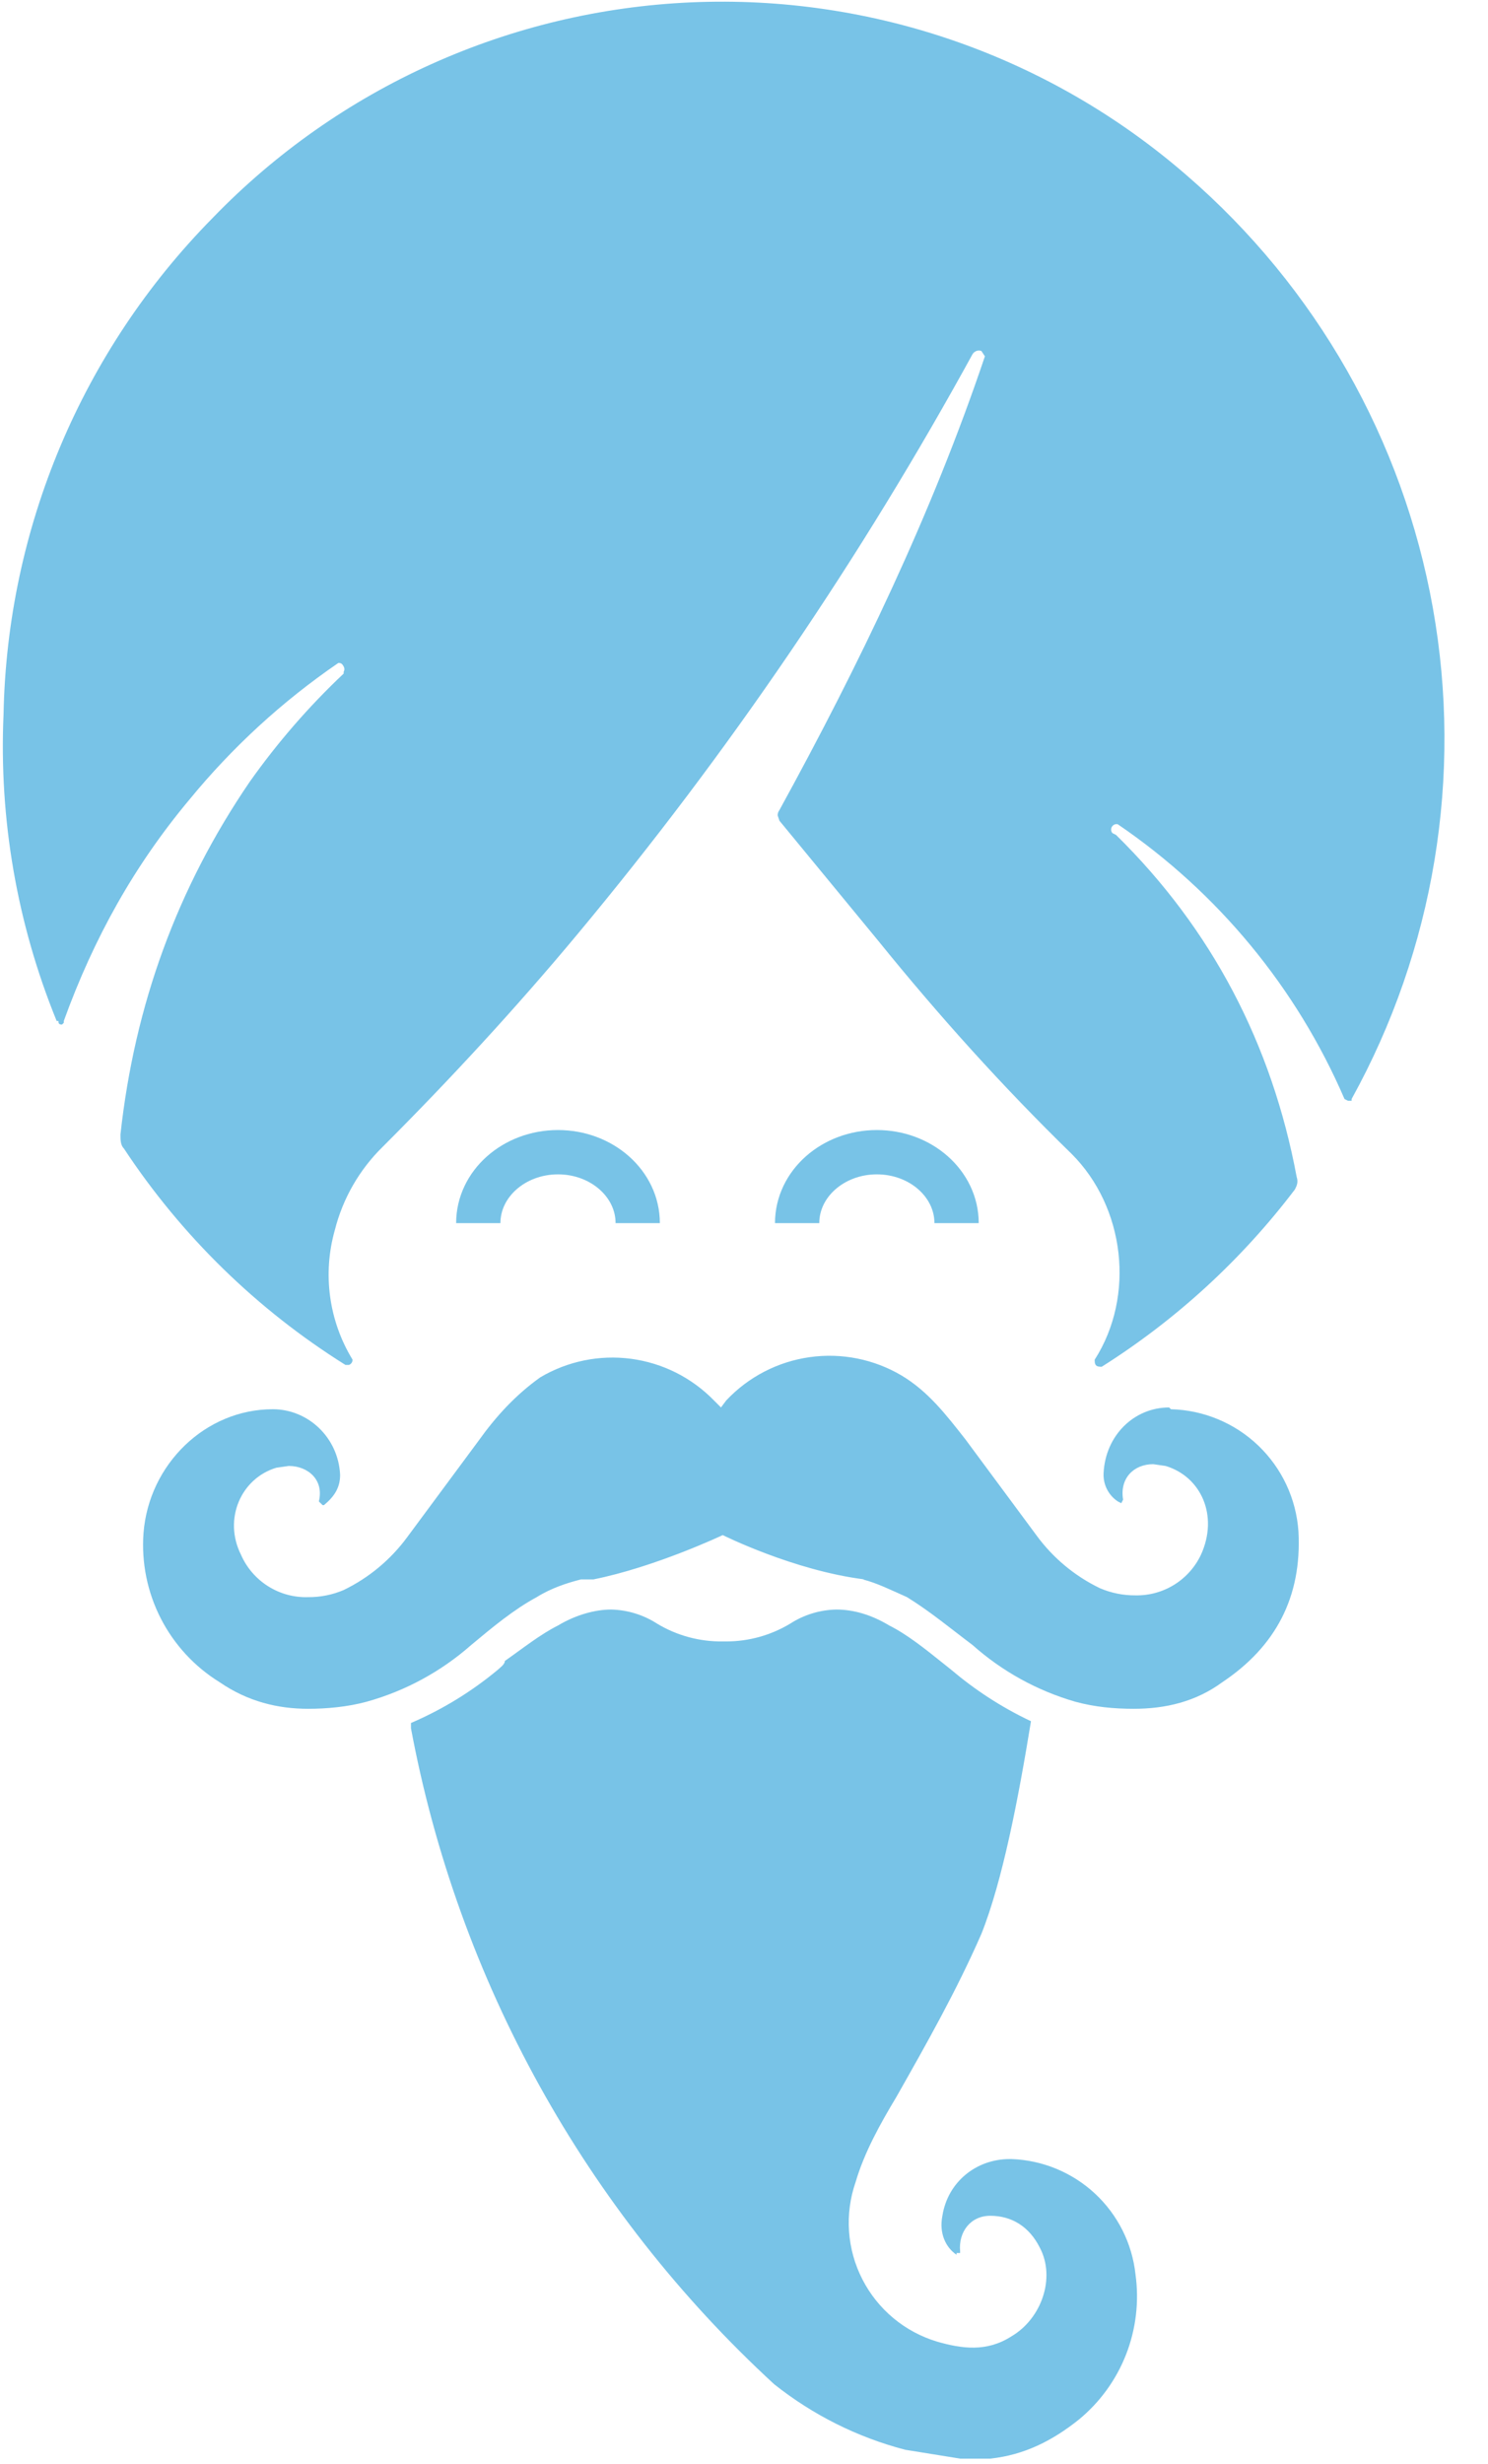
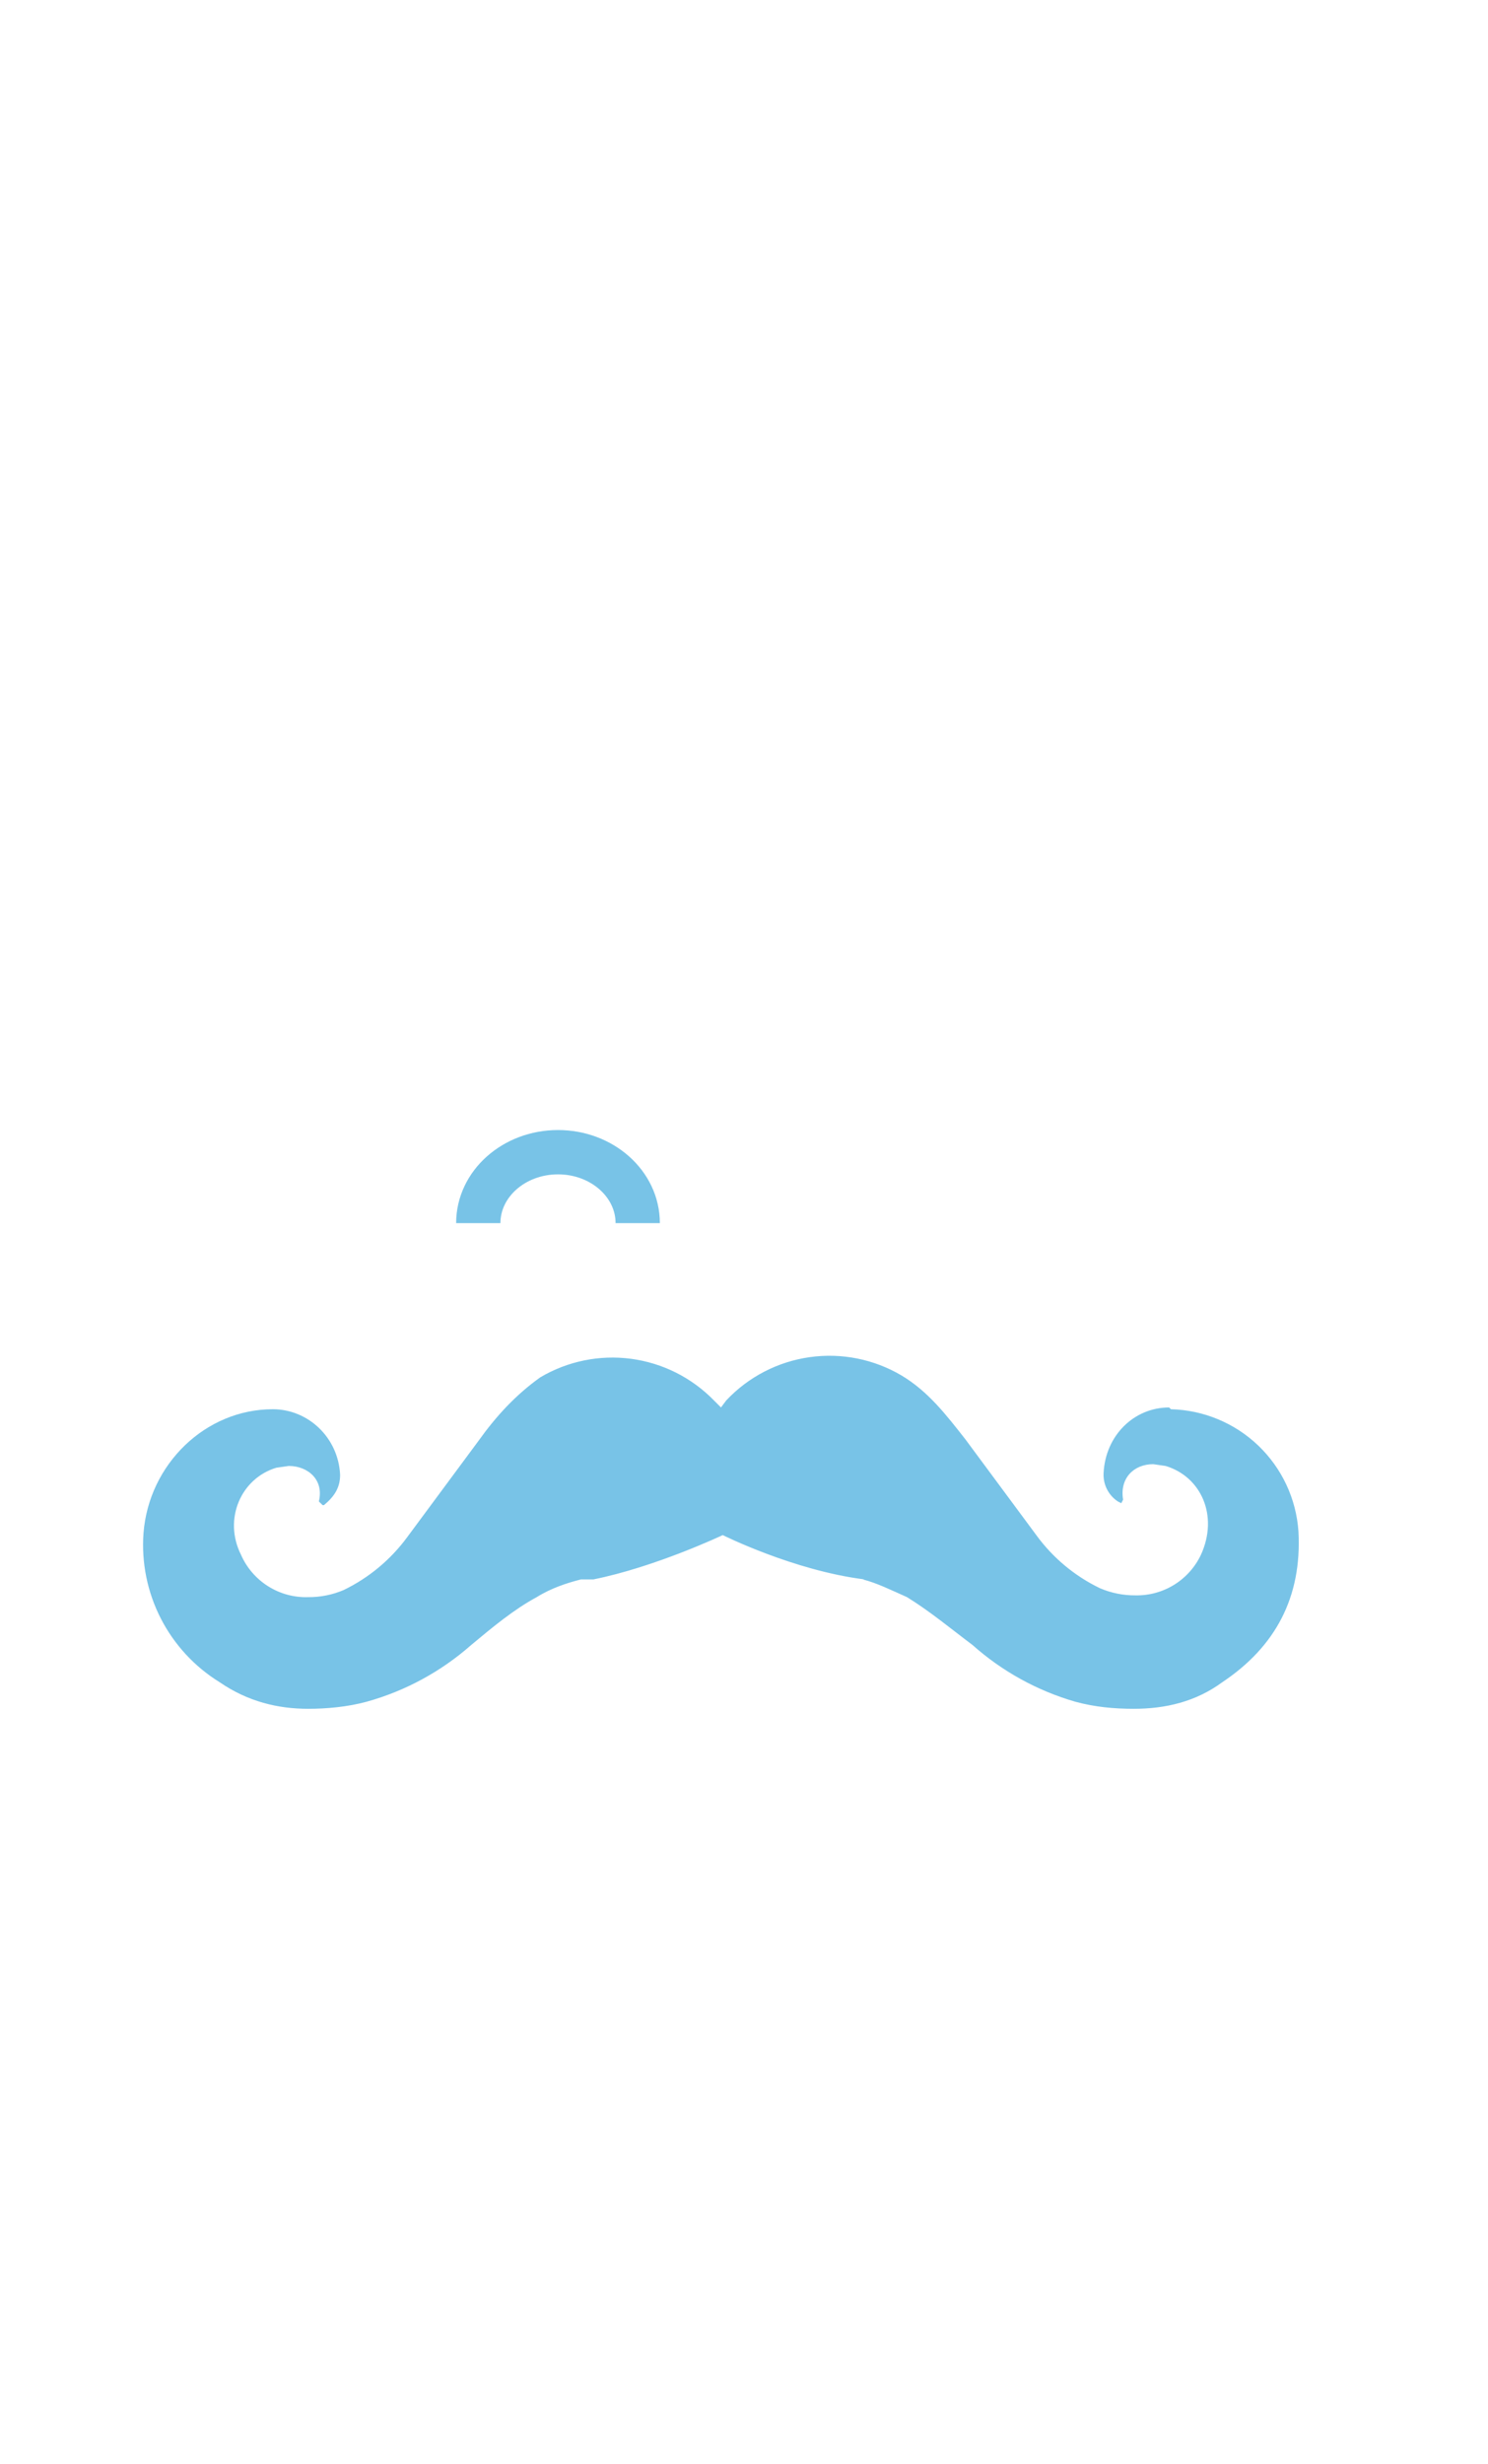
<svg xmlns="http://www.w3.org/2000/svg" width="84" height="139" viewBox="0 0 84 139" fill="none">
-   <path fill-rule="evenodd" clip-rule="evenodd" d="M67 9.9C59.268 3.182 49.254 -0.313 39.022 0.133C28.789 0.58 19.117 4.934 12 12.3C4.626 19.778 0.402 29.8 0.2 40.3C-0.061 46.216 0.962 52.118 3.2 57.6H3.3C3.3 57.7 3.3 57.8 3.5 57.8L3.6 57.7C3.606 57.667 3.606 57.633 3.6 57.6C5.3 52.9 7.6 48.8 10.7 45.1C13.12 42.148 15.949 39.555 19.1 37.4C19.2 37.4 19.3 37.4 19.4 37.6C19.426 37.646 19.44 37.697 19.44 37.75C19.44 37.803 19.426 37.854 19.4 37.9V38C17.435 39.852 15.66 41.896 14.1 44.1C10 50.1 7.6 56.7 6.8 64C6.8 64.3 6.8 64.6 7 64.8C10.244 69.715 14.507 73.876 19.5 77H19.7C19.761 76.978 19.814 76.938 19.85 76.883C19.886 76.829 19.904 76.765 19.9 76.7C19.239 75.618 18.809 74.411 18.637 73.154C18.465 71.898 18.555 70.62 18.9 69.4C19.35 67.615 20.285 65.988 21.6 64.7C25.4 60.9 29.1 56.9 32.6 52.7C41.115 42.485 48.617 31.466 55 19.8L54.9 20C54.944 19.91 55.019 19.84 55.111 19.803C55.204 19.766 55.307 19.765 55.4 19.8L55.6 20.1C52.6 29 48.5 37.5 44 45.7C43.935 45.787 43.9 45.892 43.9 46L44 46.3L49.6 53.1C53 57.3 56.6 61.3 60.5 65.1C63.5 68.1 64.1 73.1 61.8 76.7C61.794 76.733 61.794 76.767 61.8 76.8C61.8 77 61.9 77.1 62.1 77.1C62.133 77.109 62.167 77.109 62.2 77.1C66.403 74.446 70.095 71.059 73.1 67.1C73.2 66.9 73.3 66.7 73.2 66.4C71.8 58.9 68.4 52.4 63 47.1L62.8 47C62.751 46.945 62.724 46.874 62.724 46.8C62.724 46.726 62.751 46.655 62.8 46.6C62.836 46.557 62.883 46.525 62.936 46.507C62.989 46.49 63.046 46.487 63.1 46.5C68.752 50.346 73.192 55.723 75.9 62L76.1 62.1H76.3V62C80.962 53.567 82.582 43.787 80.888 34.301C79.195 24.815 74.291 16.2 67 9.9ZM57 121.8C55.1 121.8 53.5 123.1 53.2 125C53 126 53.4 126.8 54 127.2V127.1H54.2V127C54.1 125.9 54.8 125 55.9 125C57.1 125 58.1 125.6 58.7 126.8C59.6 128.5 58.8 130.8 57.1 131.8C55.7 132.7 54.3 132.5 52.9 132.1C51.996 131.828 51.156 131.377 50.43 130.772C49.705 130.167 49.11 129.422 48.68 128.581C48.25 127.741 47.995 126.822 47.93 125.88C47.864 124.938 47.99 123.992 48.3 123.1C48.8 121.4 49.7 119.8 50.6 118.3C52.3 115.3 54 112.3 55.4 109.1C56.6 106.1 57.5 101.4 58.2 97.1C56.5 96.3 55 95.3 53.7 94.2L53.2 93.8C52.2 93 51.2 92.2 50.2 91.7C49.2 91.1 48.2 90.8 47.2 90.8C46.276 90.821 45.376 91.098 44.6 91.6C43.513 92.253 42.268 92.599 41 92.6H40.8C39.498 92.617 38.216 92.271 37.1 91.6C36.324 91.098 35.424 90.821 34.5 90.8C33.6 90.8 32.5 91.1 31.5 91.7C30.5 92.2 29.5 93 28.5 93.7C28.5 93.9 28.2 94.1 28.1 94.2C26.62 95.431 24.969 96.441 23.2 97.2V97.5C25.859 111.723 33.051 124.704 43.7 134.5C45.882 136.236 48.402 137.496 51.1 138.2L54.2 138.7H55.9C57.8 138.5 59.4 137.7 60.9 136.5C62.091 135.522 63.011 134.254 63.571 132.818C64.131 131.382 64.313 129.826 64.1 128.3C63.909 126.556 63.096 124.94 61.811 123.746C60.525 122.553 58.853 121.862 57.1 121.8" fill="#78c3e7" />
  <path d="M36 69C36 66.791 33.985 65 31.5 65C29.015 65 27 66.791 27 69" stroke="#78c3e7" stroke-width="2.5" />
-   <path d="M54 69C54 66.791 51.985 65 49.5 65C47.015 65 45 66.791 45 69" stroke="#78c3e7" stroke-width="2.5" />
  <path fill-rule="evenodd" clip-rule="evenodd" d="M66 79.4C64 79.4 62.4 81 62.3 83.1C62.282 83.413 62.347 83.726 62.487 84.007C62.627 84.287 62.839 84.526 63.1 84.7L63.3 84.8L63.4 84.6C63.2 83.4 64 82.6 65.1 82.6L65.8 82.7C67.8 83.3 68.8 85.5 67.8 87.7C67.472 88.4 66.947 88.99 66.291 89.398C65.634 89.806 64.873 90.015 64.1 90C63.413 90.006 62.732 89.869 62.1 89.6C60.671 88.913 59.434 87.882 58.5 86.6L54.5 81.2C53.4 79.8 52.4 78.5 50.9 77.6C49.336 76.674 47.504 76.308 45.704 76.563C43.905 76.817 42.246 77.677 41 79L40.7 79.4L40.3 79C39.048 77.717 37.402 76.891 35.625 76.655C33.848 76.419 32.043 76.787 30.5 77.7C29.1 78.7 28 79.9 27 81.3L23 86.7C22.063 87.979 20.827 89.009 19.4 89.7C18.768 89.969 18.087 90.106 17.4 90.1C16.599 90.127 15.809 89.912 15.131 89.484C14.454 89.056 13.92 88.435 13.6 87.7C12.6 85.7 13.6 83.4 15.6 82.8L16.3 82.7C17.4 82.7 18.3 83.5 18 84.7L18.2 84.9C18.215 84.909 18.232 84.913 18.25 84.913C18.267 84.913 18.285 84.909 18.3 84.9C18.9 84.4 19.2 83.9 19.2 83.2C19.1 81.1 17.4 79.5 15.4 79.5C11.6 79.5 8.4 82.6 8.1 86.5C7.98 88.159 8.318 89.82 9.076 91.301C9.834 92.782 10.984 94.027 12.4 94.9C14 96 15.7 96.4 17.4 96.4C18.4 96.4 19.6 96.3 20.7 96C22.883 95.393 24.9 94.299 26.6 92.8C27.8 91.8 29 90.8 30.3 90.1C31.1 89.6 32 89.3 32.8 89.1H33.5C37 88.4 40.8 86.6 40.8 86.6C40.8 86.6 44.8 88.6 48.8 89.1H48.7C49.5 89.3 50.3 89.7 51.2 90.1C52.5 90.9 53.7 91.9 54.9 92.8C56.571 94.286 58.552 95.379 60.7 96C61.8 96.3 62.9 96.4 64 96.4C65.8 96.4 67.5 96 69 94.9C72 92.9 73.5 90.1 73.3 86.4C73.176 84.559 72.369 82.832 71.037 81.555C69.705 80.279 67.944 79.546 66.1 79.5" fill="#78c3e7" />
</svg>